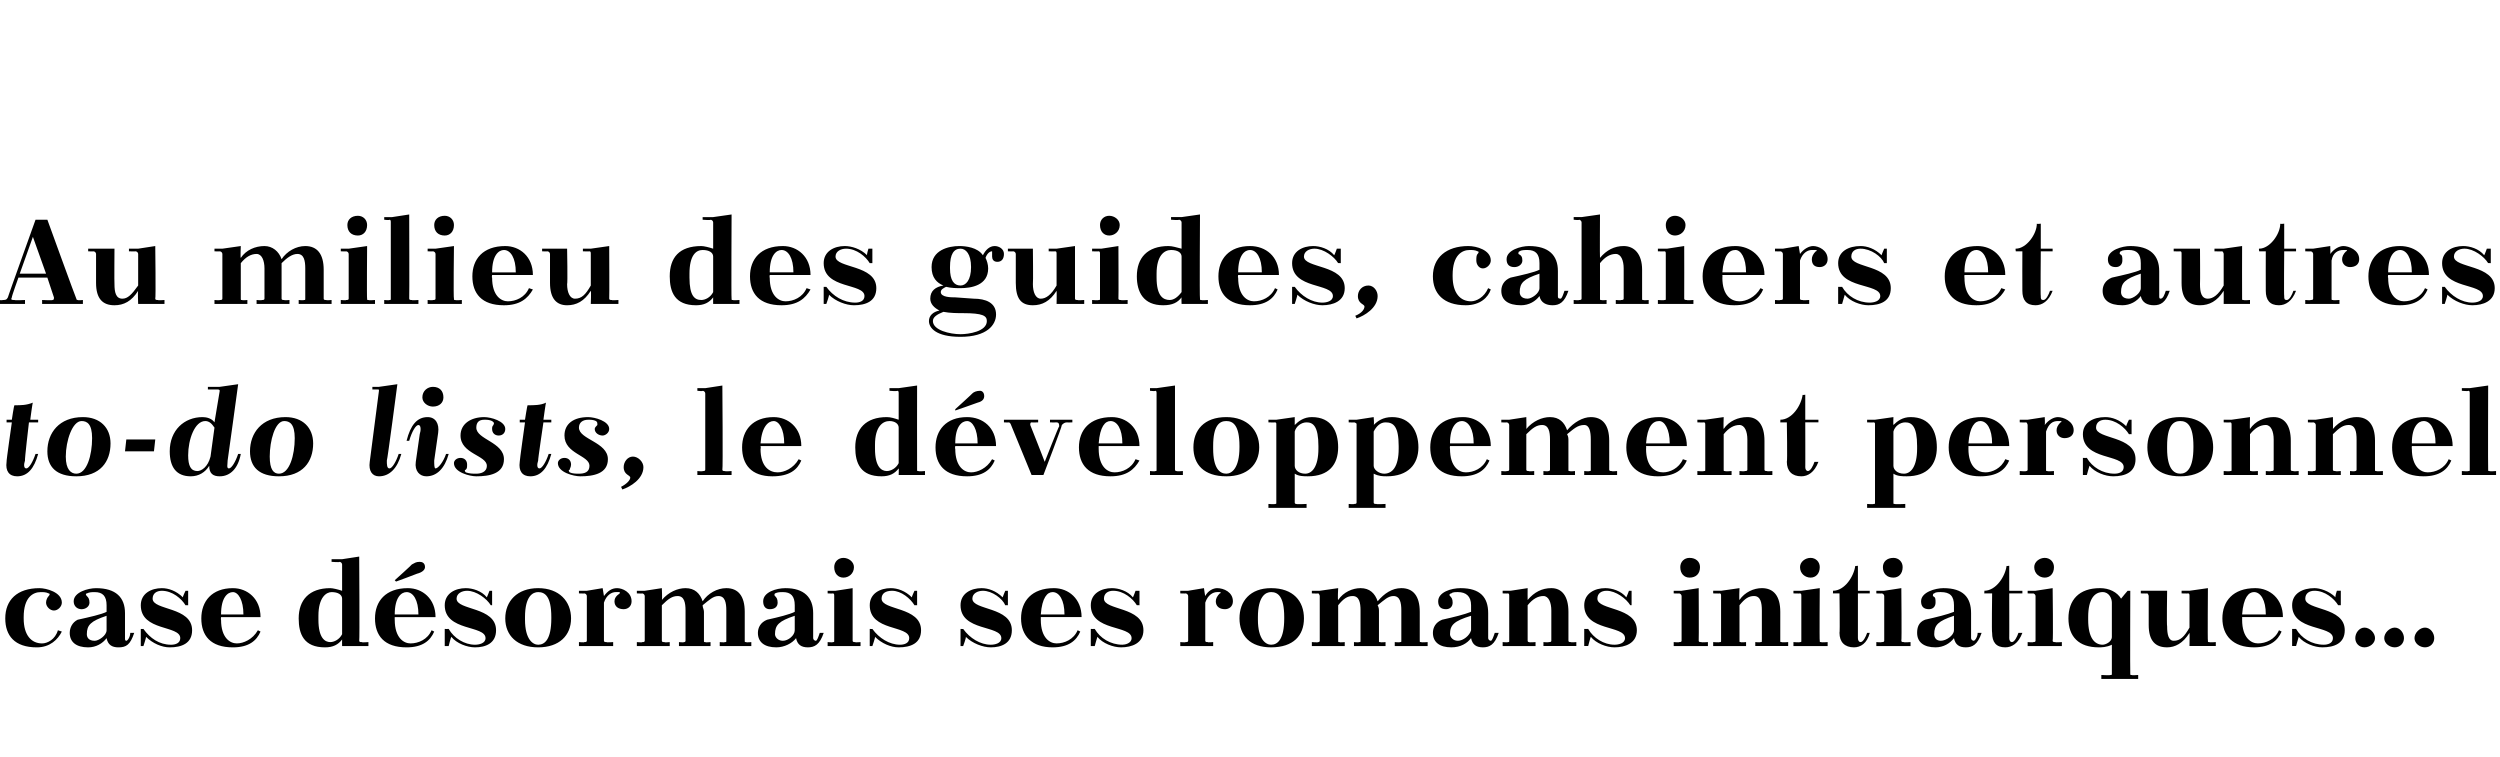
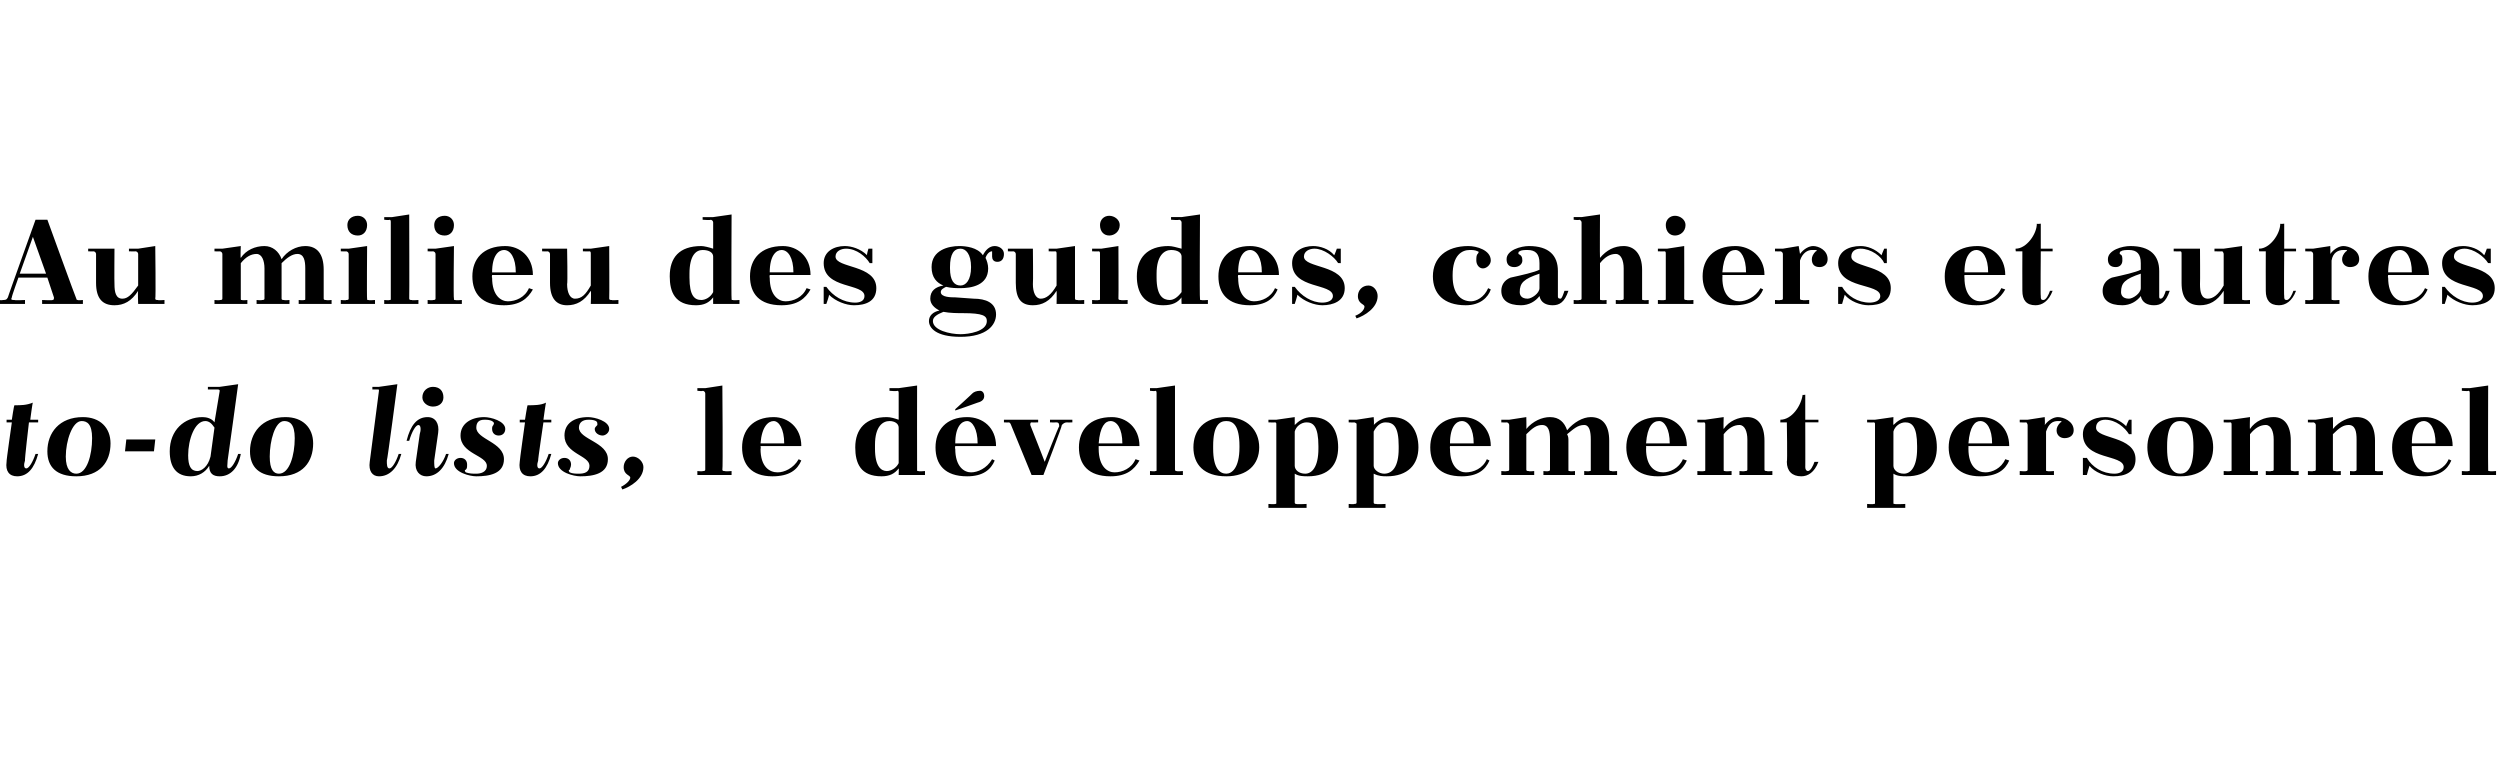
<svg xmlns="http://www.w3.org/2000/svg" version="1.1" width="190px" height="57.5px" viewBox="0 0 190 57.5">
  <desc>Au milieu des guides, cahiers et autres to do lists, le d veloppement personnel case d sormais ses romans initiatiques…</desc>
  <defs />
  <g id="Polygon36597">
-     <path d="m3.7 45.3c.1-.1.1-.2 0-.2c-.2-.1-.4-.1-.6-.1c-.6 0-1.3.4-1.3 1.9c0 0 0 .1 0 .1c0 1.3.6 1.9 1.4 1.9c.4 0 1-.3 1.2-1c0 0 .3.1.3.1c-.3.6-.9 1.2-1.9 1.2c-1.7 0-2.4-.9-2.4-2.2c0-1.4.9-2.3 2.6-2.3c.5 0 1.7.3 1.7 1.1c0 .3-.3.6-.6.6c-.3 0-.6-.3-.6-.6c0-.2.1-.4.2-.5zm5.8 3.2c0 .1 0 .2.1.2c.1 0 .3-.3.3-.6c0 0 .3 0 .3 0c-.3.9-.6 1.1-1.2 1.1c-.5 0-.8-.2-.9-.7c-.3.4-.8.7-1.4.7c-.9 0-1.4-.4-1.4-1.1c0-.4.2-.8.6-1c.9-.2 1.8-.4 2.2-.6c0 0 0-.5 0-.5c0-.7-.3-1-.9-1c-.2 0-.4 0-.6.1c-.1 0-.1.1 0 .2c.1.1.2.2.2.5c0 .3-.3.5-.6.5c-.3 0-.6-.2-.6-.6c0-.7 1.1-1 1.7-1c1.5 0 2.2.7 2.2 1.9c0 0 0 1.9 0 1.9zm-1.4-.6c0 0 0-1.1 0-1.1c-1.2.4-1.5.7-1.5 1.4c0 .2.1.5.6.5c.3 0 .9-.4.9-.8zm2.8-.1c.5.7 1.2 1.2 2.1 1.2c.3 0 .7-.1.7-.5c0-1-3-.5-3-2.5c0-.9.8-1.3 1.6-1.3c.5 0 1.1.2 1.6.7c-.02-.05.2-.5.2-.5l.2 0l0 1.1c0 0-.19-.01-.2 0c-.3-.5-1-1.1-1.8-1.1c-.4 0-.7.2-.7.6c0 .9 3 .6 3 2.4c0 1-.8 1.3-1.7 1.3c-.6 0-1.3-.3-1.8-.8c.02.04-.2.7-.2.7l-.2 0l0-1.3c0 0 .21.01.2 0zm5.9-.9l0 0c0 0-.03.2 0 .2c0 1.4.7 1.8 1.2 1.8c.5 0 1.2-.3 1.6-1c0 0 .2.1.2.1c-.3.7-.9 1.2-2.1 1.2c-1.7 0-2.4-.9-2.4-2.2c0-1.3.8-2.3 2.4-2.3c1.1 0 2.1.8 2.1 2.2c.04 0-3 0-3 0zm0-.2c0 0 1.7 0 1.7 0c0-1.1-.4-1.7-.8-1.7c-.4 0-.9.4-.9 1.7zm9.2 2.4c0 0-.01-.49 0-.5c-.3.4-.7.6-1.3.6c-1.6 0-2-1-2-2.2c0-1.4.8-2.3 2.4-2.3c.2 0 .6.1.9.2c0 0 0-2 0-2c0-.1-.1-.2-.2-.2c.04.05-.6 0-.6 0l0-.2l.8 0l1.3-.2c0 0 .04 6.41 0 6.4c0 .1.1.1.2.1c-.01.04.5 0 .5 0l0 .3l-2 0zm0-.9c0 0 0-2.7 0-2.7c0-.3-.3-.5-.8-.5c-.4 0-1 .4-1 1.8c0 0 0 .3 0 .3c0 1.4.5 1.7.9 1.7c.3 0 .7-.2.9-.6zm4-1.3l0 0c0 0-.01.2 0 .2c0 1.4.7 1.8 1.2 1.8c.6 0 1.3-.3 1.6-1c0 0 .2.1.2.1c-.3.7-.9 1.2-2.1 1.2c-1.7 0-2.4-.9-2.4-2.2c0-1.3.8-2.3 2.5-2.3c1.1 0 2.1.8 2.1 2.2c-.05 0-3.1 0-3.1 0zm0-.2c0 0 1.8 0 1.8 0c0-1.1-.4-1.7-.9-1.7c-.4 0-.9.4-.9 1.7zm.1-2.5l-.1-.1c0 0 1.29-1.16 1.3-1.2c.2-.1.3-.2.6-.2c.2 0 .4.1.4.4c0 .2-.2.4-.6.5c.01.01-1.6.6-1.6.6zm4 3.6c.4.7 1.2 1.2 2 1.2c.3 0 .8-.1.8-.5c0-1-3.1-.5-3.1-2.5c0-.9.8-1.3 1.6-1.3c.5 0 1.2.2 1.6.7c.03-.05.2-.5.2-.5l.2 0l0 1.1c0 0-.15-.01-.1 0c-.3-.5-1.1-1.1-1.8-1.1c-.4 0-.8.2-.8.6c0 .9 3 .6 3 2.4c0 1-.8 1.3-1.6 1.3c-.6 0-1.4-.3-1.8-.8c-.04.04-.2.7-.2.7l-.3 0l0-1.3c0 0 .25.01.3 0zm6.8-3.1c1.6 0 2.5 1 2.5 2.3c0 1.3-.9 2.2-2.5 2.2c-1.6 0-2.5-.9-2.5-2.2c0-1.3.9-2.3 2.5-2.3zm-1 2.4c0 1.5.6 1.9 1 1.9c.5 0 1-.4 1-2c0 0 0-.1 0-.1c0-1.6-.5-1.9-1-1.9c-.4 0-1 .3-1 1.9c0 0 0 .2 0 .2zm4.1-2.2l.6 0l1.2-.2c0 0 .1.58.1.6c.3-.4.6-.6 1-.6c.4 0 1.1.3 1.1 1c0 .4-.3.6-.6.6c-.4 0-.7-.2-.7-.6c0-.2.1-.4.4-.6c0 0 0-.1 0-.1c-.1 0-.2 0-.3 0c-.3 0-.7.2-.9.8c0 0 0 2.9 0 2.9c0 .1.1.1.2.1c-.02.04.5 0 .5 0l0 .3l-2.6 0l0-.3c0 0 .44.04.4 0c.1 0 .2 0 .2-.1c0 0 0-3.4 0-3.4c0-.1-.1-.2-.2-.2c.04.02-.4 0-.4 0l0-.2zm4.4 0l.6 0l1.3-.2c0 0 .04.91 0 .9c.5-.6 1.2-.9 1.8-.9c.7 0 1.1.4 1.3 1c.4-.6 1.1-1 1.8-1c.9 0 1.4.6 1.4 1.8c0 0 0 2.2 0 2.2c0 .1 0 .1.1.1c.02.04.4 0 .4 0l0 .3l-2.4 0l0-.3c0 0 .36.04.4 0c.1 0 .1 0 .1-.1c0 0 0-2.3 0-2.3c0-.6-.1-1.1-.6-1.1c-.4 0-.7.3-1.2.7c0 .2.1.3.1.5c0 0 0 2.2 0 2.2c0 .1 0 .1.1.1c.01.04.4 0 .4 0l0 .3l-2.4 0l0-.3c0 0 .35.04.4 0c0 0 .1 0 .1-.1c0 0 0-2.3 0-2.3c0-.6-.1-1.1-.6-1.1c-.4 0-.7.2-1.2.7c0 0 0 2.7 0 2.7c0 .1.1.1.2.1c-.01.04.4 0 .4 0l0 .3l-2.5 0l0-.3c0 0 .45.04.4 0c.1 0 .2 0 .2-.1c0 0 0-3.4 0-3.4c0-.1-.1-.2-.2-.2c.05.02-.4 0-.4 0l0-.2zm13.4 3.6c0 .1.1.2.2.2c.1 0 .2-.3.3-.6c0 0 .3 0 .3 0c-.3.9-.7 1.1-1.2 1.1c-.5 0-.8-.2-.9-.7c-.3.4-.9.7-1.5.7c-.9 0-1.4-.4-1.4-1.1c0-.4.2-.8.7-1c.9-.2 1.7-.4 2.1-.6c0 0 0-.5 0-.5c0-.7-.3-1-.9-1c-.2 0-.4 0-.6.1c0 0-.1.1 0 .2c.1.1.2.2.2.5c0 .3-.2.5-.6.5c-.3 0-.5-.2-.5-.6c0-.7 1-1 1.7-1c1.4 0 2.1.7 2.1 1.9c0 0 0 1.9 0 1.9zm-1.4-.6c0 0 0-1.1 0-1.1c-1.2.4-1.5.7-1.5 1.4c0 .2.2.5.6.5c.4 0 .9-.4.9-.8zm2.5-3l.6 0l1.3-.2c0 0 0 4.01 0 4c0 .1.1.1.2.1c-.05.04.4 0 .4 0l0 .3l-2.5 0l0-.3c0 0 .4.04.4 0c.1 0 .1 0 .1-.1c0 0 0-3.4 0-3.4c0-.1 0-.2-.1-.2c0 .02-.4 0-.4 0l0-.2zm1.2-2.5c.4 0 .8.3.8.7c0 .5-.4.8-.8.8c-.4 0-.7-.3-.7-.8c0-.4.3-.7.7-.7zm2.2 5.4c.5.7 1.3 1.2 2.1 1.2c.3 0 .7-.1.7-.5c0-1-3-.5-3-2.5c0-.9.8-1.3 1.6-1.3c.5 0 1.1.2 1.6.7c-.01-.05.2-.5.2-.5l.2 0l0 1.1c0 0-.18-.01-.2 0c-.3-.5-1-1.1-1.7-1.1c-.5 0-.8.2-.8.6c0 .9 3 .6 3 2.4c0 1-.8 1.3-1.7 1.3c-.6 0-1.3-.3-1.8-.8c.03.04-.2.7-.2.7l-.2 0l0-1.3c0 0 .22.01.2 0zm6.9 0c.5.7 1.3 1.2 2.1 1.2c.3 0 .8-.1.8-.5c0-1-3.1-.5-3.1-2.5c0-.9.8-1.3 1.6-1.3c.5 0 1.1.2 1.6.7c.01-.05.2-.5.2-.5l.2 0l0 1.1c0 0-.16-.01-.2 0c-.2-.5-1-1.1-1.7-1.1c-.4 0-.8.2-.8.6c0 .9 3 .6 3 2.4c0 1-.8 1.3-1.6 1.3c-.6 0-1.4-.3-1.9-.8c.05.04-.2.7-.2.7l-.2 0l0-1.3c0 0 .24.01.2 0zm5.9-.9l0 0c0 0 0 .2 0 .2c0 1.4.7 1.8 1.2 1.8c.6 0 1.3-.3 1.6-1c0 0 .2.1.2.1c-.3.7-.9 1.2-2.1 1.2c-1.6 0-2.4-.9-2.4-2.2c0-1.3.8-2.3 2.5-2.3c1.1 0 2.1.8 2.1 2.2c-.03 0-3.1 0-3.1 0zm0-.2c0 0 1.8 0 1.8 0c0-1.1-.4-1.7-.9-1.7c-.4 0-.8.4-.9 1.7zm4.1 1.1c.4.7 1.2 1.2 2.1 1.2c.2 0 .7-.1.7-.5c0-1-3.1-.5-3.1-2.5c0-.9.8-1.3 1.6-1.3c.5 0 1.2.2 1.6.7c.04-.05.2-.5.2-.5l.3 0l0 1.1c0 0-.23-.01-.2 0c-.3-.5-1-1.1-1.8-1.1c-.4 0-.7.2-.7.6c0 .9 3 .6 3 2.4c0 1-.9 1.3-1.7 1.3c-.6 0-1.4-.3-1.8-.8c-.02.04-.2.7-.2.7l-.3 0l0-1.3c0 0 .27.01.3 0zm6.5-2.9l.6 0l1.2-.2c0 0 .08.58.1.6c.2-.4.6-.6.9-.6c.5 0 1.2.3 1.2 1c0 .4-.3.6-.6.6c-.4 0-.7-.2-.7-.6c0-.2.1-.4.3-.6c.1 0 .1-.1 0-.1c-.1 0-.1 0-.2 0c-.3 0-.7.2-.9.8c0 0 0 2.9 0 2.9c0 .1.1.1.2.1c-.04.04.4 0 .4 0l0 .3l-2.5 0l0-.3c0 0 .42.04.4 0c.1 0 .2 0 .2-.1c0 0 0-3.4 0-3.4c0-.1-.1-.2-.2-.2c.02.02-.4 0-.4 0l0-.2zm6.9-.2c1.7 0 2.5 1 2.5 2.3c0 1.3-.8 2.2-2.5 2.2c-1.6 0-2.4-.9-2.4-2.2c0-1.3.8-2.3 2.4-2.3zm-1 2.4c0 1.5.6 1.9 1 1.9c.5 0 1-.4 1-2c0 0 0-.1 0-.1c0-1.6-.5-1.9-1-1.9c-.4 0-1 .3-1 1.9c0 0 0 .2 0 .2zm4.1-2.2l.6 0l1.4-.2c0 0-.05.91 0 .9c.4-.6 1.1-.9 1.7-.9c.7 0 1.1.4 1.3 1c.5-.6 1.1-1 1.8-1c.9 0 1.4.6 1.4 1.8c0 0 0 2.2 0 2.2c0 .1 0 .1.1.1c.03.04.5 0 .5 0l0 .3l-2.5 0l0-.3c0 0 .37.04.4 0c.1 0 .1 0 .1-.1c0 0 0-2.3 0-2.3c0-.6-.1-1.1-.6-1.1c-.4 0-.7.3-1.2.7c.1.2.1.3.1.5c0 0 0 2.2 0 2.2c0 .1 0 .1.1.1c.02.04.4 0 .4 0l0 .3l-2.4 0l0-.3c0 0 .36.04.4 0c.1 0 .1 0 .1-.1c0 0 0-2.3 0-2.3c0-.6-.1-1.1-.6-1.1c-.4 0-.7.2-1.1.7c0 0 0 2.7 0 2.7c0 .1 0 .1.1.1c0 .04.4 0 .4 0l0 .3l-2.5 0l0-.3c0 0 .46.04.5 0c0 0 .1 0 .1-.1c0 0 0-3.4 0-3.4c0-.1-.1-.2-.1-.2c-.04.02-.5 0-.5 0l0-.2zm13.4 3.6c0 .1.1.2.2.2c.1 0 .2-.3.3-.6c0 0 .3 0 .3 0c-.3.9-.7 1.1-1.2 1.1c-.5 0-.8-.2-.9-.7c-.3.4-.8.7-1.5.7c-.9 0-1.4-.4-1.4-1.1c0-.4.2-.8.7-1c.9-.2 1.7-.4 2.2-.6c0 0 0-.5 0-.5c0-.7-.4-1-1-1c-.2 0-.4 0-.5.1c-.1 0-.2.1-.1.2c.1.1.2.2.2.5c0 .3-.2.5-.5.5c-.4 0-.6-.2-.6-.6c0-.7 1-1 1.7-1c1.5 0 2.1.7 2.1 1.9c0 0 0 1.9 0 1.9zm-1.3-.6c0 0 0-1.1 0-1.1c-1.3.4-1.6.7-1.6 1.4c0 .2.2.5.6.5c.4 0 .9-.4 1-.8zm4.3.8c0 .1.1.1.1.1c.04.04.5 0 .5 0l0 .3l-2.5 0l0-.3c0 0 .4.04.4 0c.1 0 .1 0 .1-.1c0 0 0-3.4 0-3.4c0-.1 0-.2-.1-.2c0 .02-.4 0-.4 0l0-.2l.6 0l1.3-.2c0 0-.01.91 0 .9c.5-.6 1.1-.9 1.8-.9c.8 0 1.3.6 1.3 1.8c0 0 0 2.2 0 2.2c0 .1.1.1.2.1c-.04.04.4 0 .4 0l0 .3l-2.5 0l0-.3c0 0 .41.04.4 0c.1 0 .2 0 .2-.1c0 0 0-2.3 0-2.3c0-.6-.2-1.1-.6-1.1c-.4 0-.8.2-1.2.7c0 0 0 2.7 0 2.7zm4.6-.9c.4.7 1.2 1.2 2 1.2c.3 0 .8-.1.8-.5c0-1-3.1-.5-3.1-2.5c0-.9.8-1.3 1.6-1.3c.5 0 1.2.2 1.6.7c.03-.05.2-.5.2-.5l.2 0l0 1.1c0 0-.14-.01-.1 0c-.3-.5-1.1-1.1-1.8-1.1c-.4 0-.7.2-.7.6c0 .9 3 .6 3 2.4c0 1-.9 1.3-1.7 1.3c-.6 0-1.4-.3-1.8-.8c-.03.04-.2.7-.2.7l-.3 0l0-1.3c0 0 .26.01.3 0zm6.5-2.9l.6 0l1.3-.2c0 0 .02 4.01 0 4c0 .1.1.1.2.1c-.03.04.5 0 .5 0l0 .3l-2.6 0l0-.3c0 0 .42.04.4 0c.1 0 .2 0 .2-.1c0 0 0-3.4 0-3.4c0-.1-.1-.2-.2-.2c.02.02-.4 0-.4 0l0-.2zm1.2-2.5c.5 0 .8.3.8.7c0 .5-.3.8-.8.8c-.4 0-.7-.3-.7-.8c0-.4.3-.7.7-.7zm3.8 6.3c0 .1 0 .1.1.1c.01.04.4 0 .4 0l0 .3l-2.5 0l0-.3c0 0 .47.04.5 0c.1 0 .1 0 .1-.1c0 0 0-3.4 0-3.4c0-.1 0-.2-.1-.2c-.03.02-.5 0-.5 0l0-.2l.6 0l1.4-.2c0 0-.04.91 0 .9c.4-.6 1.1-.9 1.7-.9c.9 0 1.4.6 1.4 1.8c0 0 0 2.2 0 2.2c0 .1 0 .1.1.1c.03.04.5 0 .5 0l0 .3l-2.5 0l0-.3c0 0 .38.04.4 0c.1 0 .1 0 .1-.1c0 0 0-2.3 0-2.3c0-.6-.1-1.1-.6-1.1c-.4 0-.7.2-1.1.7c0 0 0 2.7 0 2.7zm4.1-3.8l.6 0l1.4-.2c0 0-.03 4.01 0 4c0 .1 0 .1.1.1c.02.04.5 0 .5 0l0 .3l-2.6 0l0-.3c0 0 .47.04.5 0c.1 0 .1 0 .1-.1c0 0 0-3.4 0-3.4c0-.1 0-.2-.1-.2c-.03.02-.5 0-.5 0l0-.2zm1.3-2.5c.4 0 .7.3.7.7c0 .5-.3.8-.7.8c-.4 0-.8-.3-.8-.8c0-.4.4-.7.8-.7zm1.7 2.5c.9 0 1.6-1.1 1.7-1.9c-.05.04.2 0 .2 0l0 1.9l.9 0l0 .2l-.9 0c0 0 0 3.43 0 3.4c0 .2.1.3.2.3c.2 0 .4-.4.5-.7c0 0 .2 0 .2 0c-.2.8-.7 1.1-1.2 1.1c-.7 0-1.1-.4-1.1-1.1c.04.01 0-3 0-3l-.5 0c0 0 .02-.23 0-.2zm3.3 0l.6 0l1.3-.2c0 0 .04 4.01 0 4c0 .1.1.1.2.1c-.02.04.5 0 .5 0l0 .3l-2.6 0l0-.3c0 0 .43.04.4 0c.1 0 .2 0 .2-.1c0 0 0-3.4 0-3.4c0-.1-.1-.2-.2-.2c.03.02-.4 0-.4 0l0-.2zm1.3-2.5c.4 0 .7.3.7.7c0 .5-.3.8-.7.8c-.5 0-.8-.3-.8-.8c0-.4.3-.7.8-.7zm5.9 6.1c0 .1.1.2.2.2c.1 0 .3-.3.3-.6c0 0 .3 0 .3 0c-.3.9-.7 1.1-1.2 1.1c-.5 0-.8-.2-.9-.7c-.3.4-.8.7-1.4.7c-.9 0-1.4-.4-1.4-1.1c0-.4.1-.8.6-1c.9-.2 1.7-.4 2.2-.6c0 0 0-.5 0-.5c0-.7-.3-1-1-1c-.2 0-.4 0-.5.1c-.1 0-.1.1-.1.2c.2.1.2.2.2.5c0 .3-.2.5-.5.5c-.4 0-.6-.2-.6-.6c0-.7 1.1-1 1.7-1c1.5 0 2.1.7 2.1 1.9c0 0 0 1.9 0 1.9zm-1.3-.6c0 0 0-1.1 0-1.1c-1.2.4-1.5.7-1.5 1.4c0 .2.1.5.5.5c.4 0 1-.4 1-.8zm2.3-3c.9 0 1.6-1.1 1.7-1.9c-.03.04.2 0 .2 0l0 1.9l1 0l0 .2l-1 0c0 0 .01 3.43 0 3.4c0 .2.1.3.2.3c.2 0 .4-.4.5-.7c0 0 .3 0 .3 0c-.3.8-.8 1.1-1.3 1.1c-.7 0-1-.4-1-1.1c-.04.01 0-3 0-3l-.6 0c0 0 .03-.23 0-.2zm3.3 0l.6 0l1.3-.2c0 0 .05 4.01 0 4c0 .1.1.1.2.1c0 .04.5 0 .5 0l0 .3l-2.6 0l0-.3c0 0 .45.04.4 0c.1 0 .2 0 .2-.1c0 0 0-3.4 0-3.4c0-.1-.1-.2-.2-.2c.05.02-.4 0-.4 0l0-.2zm1.3-2.5c.4 0 .7.3.7.7c0 .5-.3.8-.7.8c-.4 0-.8-.3-.8-.8c0-.4.4-.7.8-.7zm5.8 3.1c.01-.03.5-.6.5-.6l.2 0c0 0-.02 6.31 0 6.3c0 .1 0 .1.1.1c.03.04.5 0 .5 0l0 .3l-2.8 0l0-.3c0 0 .68.04.7 0c.1 0 .1 0 .1-.1c0 0 0-2.2 0-2.2c-.4.2-.8.2-1 .2c-1.5 0-2.3-.8-2.3-2.2c0-1.4.8-2.3 2.4-2.3c.7 0 1.3.3 1.6.8zm-.7 2.9c0 0 0-2.6 0-2.6c0-.3-.2-.8-.7-.8c-.6 0-1.1.5-1.1 1.9c0 0 0 .2 0 .2c0 1.4.5 1.9 1.1 1.9c.2 0 .7-.2.7-.6zm5.9.7c0 0 .02-.95 0-1c-.5.8-1.1 1.1-1.7 1.1c-.9 0-1.4-.5-1.4-1.7c0 0 0-2.2 0-2.2c0-.1-.1-.2-.1-.2c-.04.02-.5 0-.5 0l0-.2l2 0c0 0-.04 2.66 0 2.7c0 .6.1 1.1.5 1.1c.5 0 .8-.3 1.2-1c0 0 0-2.4 0-2.4c0-.1 0-.2-.1-.2c-.03.02-.5 0-.5 0l0-.2l.6 0l1.4-.2c0 0-.03 4.01 0 4c0 .1 0 .1.1.1c.02.04.5 0 .5 0l0 .3l-2 0zm4-2.2l0 0c0 0 .01.2 0 .2c0 1.4.7 1.8 1.2 1.8c.6 0 1.3-.3 1.6-1c0 0 .2.1.2.1c-.3.7-.9 1.2-2.1 1.2c-1.6 0-2.4-.9-2.4-2.2c0-1.3.8-2.3 2.5-2.3c1.1 0 2.1.8 2.1 2.2c-.02 0-3.1 0-3.1 0zm0-.2c0 0 1.8 0 1.8 0c0-1.1-.4-1.7-.9-1.7c-.4 0-.8.4-.9 1.7zm4.1 1.1c.4.7 1.2 1.2 2.1 1.2c.3 0 .7-.1.7-.5c0-1-3.1-.5-3.1-2.5c0-.9.8-1.3 1.7-1.3c.4 0 1.1.2 1.6.7c-.05-.05.1-.5.1-.5l.3 0l0 1.1c0 0-.22-.01-.2 0c-.3-.5-1-1.1-1.8-1.1c-.4 0-.7.2-.7.6c0 .9 3 .6 3 2.4c0 1-.8 1.3-1.7 1.3c-.6 0-1.4-.3-1.8-.8c-.01.04-.2.7-.2.7l-.3 0l0-1.3c0 0 .28.01.3 0zm5.2-.1c.4 0 .8.4.8.8c0 .4-.4.7-.8.7c-.4 0-.7-.3-.7-.7c0-.4.3-.8.7-.8zm2.3 0c.4 0 .7.4.7.8c0 .4-.3.7-.7.7c-.4 0-.8-.3-.8-.7c0-.4.4-.8.8-.8zm2.3 0c.4 0 .7.4.7.8c0 .4-.3.7-.7.7c-.4 0-.8-.3-.8-.7c0-.4.4-.8.8-.8z" stroke="none" fill="#000" />
-   </g>
+     </g>
  <g id="Polygon36596">
    <path d="m.5 31.9l.4 0c0 0 .16-1.11.2-1.1c.5 0 .9 0 1.4-.2c-.03-.03-.2 1.3-.2 1.3l.6 0l0 .2l-.7 0c0 0-.34 2.9-.3 2.9c-.1.3-.1.6.1.6c.2 0 .5-.5.7-1.1c.1 0 .1 0 .2 0c-.3 1.1-.8 1.7-1.6 1.7c-.6 0-.9-.4-.8-1.1c-.03-.01.4-3 .4-3l-.4 0l0-.2zm5.3 4.3c-1.5 0-2.2-.7-2.2-1.9c0-1.4.9-2.6 2.7-2.6c1.3 0 2.1.8 2.1 2c0 1.4-.8 2.5-2.6 2.5zm-.8-1.5c0 1 .4 1.3.8 1.3c.8 0 1.2-1.4 1.2-2.7c0-1.1-.4-1.3-.8-1.3c-.7 0-1.2 1.5-1.2 2.7zm4.6-1.3l2.2 0l-.1.9l-2.2 0l.1-.9zm6.7-1.3c0 0 .4-2.4.4-2.4c0-.1-.1-.1-.2-.1c.03 0-.7 0-.7 0l0-.2l.9 0l1.4-.2c0 0-.79 5.8-.8 5.8c0 .3-.1.6.1.6c.2 0 .5-.5.7-1.1c.1 0 .2 0 .2 0c-.2 1.1-.8 1.7-1.6 1.7c-.5 0-.8-.2-.8-.8c-.3.5-.8.8-1.4.8c-1.1 0-1.6-.7-1.6-1.9c0-1.6 1.1-2.6 2.5-2.6c.3 0 .7.1.9.4zm-.3 2.6c0 0 .3-2.2.3-2.2c-.2-.3-.4-.5-.7-.5c-.8 0-1.3 1.4-1.3 2.6c0 .8.2 1.2.7 1.2c.3 0 .8-.3 1-1.1zm5.2 1.5c-1.5 0-2.2-.7-2.2-1.9c0-1.4.9-2.6 2.7-2.6c1.3 0 2.1.8 2.1 2c0 1.4-.8 2.5-2.6 2.5zm-.7-1.5c0 1 .3 1.3.7 1.3c.8 0 1.2-1.4 1.2-2.7c0-1.1-.4-1.3-.8-1.3c-.7 0-1.1 1.5-1.1 2.7zm8.9.3c0 .3 0 .6.2.6c.2 0 .5-.5.7-1.1c0 0 .1 0 .2 0c-.3 1.1-.9 1.7-1.7 1.7c-.5 0-.8-.4-.7-1.1c0 0 .7-5.4.7-5.4c0-.1 0-.1-.1-.1c-.04 0-.4 0-.4 0l0-.2l.5 0l1.4-.2c0 0-.76 5.8-.8 5.8zm2.2.1c0 0 .3-2.1.3-2.1c.1-.3.1-.7-.1-.7c-.2 0-.5.5-.7 1.2c-.1 0-.1 0-.2 0c.3-1.2.8-1.8 1.6-1.8c.6 0 .9.5.8 1.2c0 0-.3 2.1-.3 2.1c0 .3 0 .6.1.6c.2 0 .6-.5.8-1.1c0 0 .1 0 .2 0c-.3 1.1-.9 1.7-1.7 1.7c-.5 0-.9-.4-.8-1.1zm1.3-5.7c.5 0 .8.3.8.8c0 .4-.3.7-.8.7c-.4 0-.8-.3-.8-.7c0-.5.4-.8.8-.8zm1.6 5.8c0-.2.2-.4.5-.4c.3 0 .5.2.5.5c0 .2 0 .3-.1.4c-.1 0-.1.1 0 .2c.3.1.5.1.8.1c.3 0 .8-.1.8-.6c0-.8-2-.9-2-2.3c0-.9.8-1.4 1.8-1.4c.5 0 1.6.3 1.6.9c0 .3-.2.5-.5.5c-.3 0-.5-.2-.5-.5c0-.1 0-.2.1-.3c.1-.2 0-.2-.1-.3c-.2-.1-.4-.1-.6-.1c-.4 0-.6.2-.6.6c0 .9 2.1 1.1 2.1 2.4c0 1.1-1.1 1.3-2.1 1.3c-.5 0-1.7-.3-1.7-1zm5-3.3l.4 0c0 0 .17-1.11.2-1.1c.5 0 1 0 1.4-.2c-.02-.03-.2 1.3-.2 1.3l.6 0l0 .2l-.6 0c0 0-.43 2.9-.4 2.9c-.1.3-.1.6.1.6c.2 0 .5-.5.7-1.1c.1 0 .1 0 .2 0c-.3 1.1-.8 1.7-1.6 1.7c-.6 0-.9-.4-.8-1.1c-.02-.01.4-3 .4-3l-.4 0l0-.2zm2.9 3.3c0-.2.2-.4.5-.4c.3 0 .5.2.5.5c0 .2-.1.3-.1.4c-.1 0-.1.1 0 .2c.2.1.5.1.7.1c.4 0 .8-.1.8-.6c0-.8-1.9-.9-1.9-2.3c0-.9.7-1.4 1.8-1.4c.5 0 1.6.3 1.6.9c0 .3-.3.5-.5.5c-.3 0-.6-.2-.6-.5c0-.1.1-.2.2-.3c0-.2 0-.2-.1-.3c-.2-.1-.4-.1-.6-.1c-.4 0-.7.2-.7.6c0 .9 2.2 1.1 2.2 2.4c0 1.1-1.1 1.3-2.1 1.3c-.5 0-1.7-.3-1.7-1zm4.8 1.8c.4-.2.7-.5.7-.7c0-.2-.5-.2-.5-.8c0-.4.3-.8.7-.8c.4 0 .8.4.8.8c0 .9-1 1.5-1.6 1.7c0 0-.1-.2-.1-.2zm5.8-7.5l.6 0l1.3-.2c0 0 .05 6.41 0 6.4c0 .1.1.1.2.1c0 .04.5 0 .5 0l0 .3l-2.6 0l0-.3c0 0 .44.04.4 0c.1 0 .2 0 .2-.1c0 0 0-5.8 0-5.8c0-.1-.1-.2-.2-.2c.04.05-.4 0-.4 0l0-.2zm4.8 4.4l0 0c0 0 .04.2 0 .2c0 1.4.7 1.8 1.3 1.8c.5 0 1.2-.3 1.6-1c0 0 .2.1.2.1c-.3.7-.9 1.2-2.2 1.2c-1.6 0-2.3-.9-2.3-2.2c0-1.3.8-2.3 2.4-2.3c1.1 0 2.1.8 2.1 2.2c.04 0-3.1 0-3.1 0zm0-.2c0 0 1.8 0 1.8 0c0-1.1-.4-1.7-.8-1.7c-.4 0-.9.4-1 1.7zm10.5 2.4c0 0 .02-.49 0-.5c-.3.4-.7.6-1.3.6c-1.6 0-2-1-2-2.2c0-1.4.8-2.3 2.4-2.3c.3 0 .6.1.9.2c0 0 0-2 0-2c0-.1 0-.2-.1-.2c-.03.05-.6 0-.6 0l0-.2l.7 0l1.4-.2c0 0-.01 6.41 0 6.4c0 .1 0 .1.1.1c.04.04.5 0 .5 0l0 .3l-2 0zm0-.9c0 0 0-2.7 0-2.7c0-.3-.3-.5-.7-.5c-.5 0-1.1.4-1.1 1.8c0 0 0 .3 0 .3c0 1.4.5 1.7.9 1.7c.3 0 .7-.2.9-.6zm4.3-1.3l0 0c0 0-.04.2 0 .2c0 1.4.7 1.8 1.2 1.8c.5 0 1.2-.3 1.6-1c0 0 .2.1.2.1c-.3.7-.9 1.2-2.1 1.2c-1.7 0-2.4-.9-2.4-2.2c0-1.3.8-2.3 2.4-2.3c1.2 0 2.2.8 2.2 2.2c-.04 0-3.1 0-3.1 0zm0-.2c0 0 1.7 0 1.7 0c0-1.1-.4-1.7-.8-1.7c-.4 0-.9.4-.9 1.7zm0-2.5l0-.1c0 0 1.28-1.16 1.3-1.2c.1-.1.3-.2.6-.2c.1 0 .3.1.3.4c0 .2-.1.4-.5.5c0 .01-1.7.6-1.7.6zm5.8 4.9c0 0-1.58-3.85-1.6-3.9c0 0-.1-.1-.1-.1c-.03.02-.4 0-.4 0l0-.2l2.6 0l0 .2c0 0-.47.02-.5 0c-.1 0-.1.1-.1.2c.02.02 1.1 2.8 1.1 2.8c0 0 1.06-2.71 1.1-2.7c0-.3-.1-.3-.3-.3c.01.02-.4 0-.4 0l0-.2l1.7 0l0 .2c0 0-.4.02-.4 0c-.2 0-.3.1-.4.2c.05.03-1.4 3.8-1.4 3.8l-.9 0zm5.1-2.2l0 0c0 0 0 .2 0 .2c0 1.4.7 1.8 1.2 1.8c.6 0 1.3-.3 1.6-1c0 0 .3.1.3.1c-.4.7-1 1.2-2.2 1.2c-1.7 0-2.4-.9-2.4-2.2c0-1.3.8-2.3 2.5-2.3c1.1 0 2.1.8 2.1 2.2c0 0-3.1 0-3.1 0zm0-.2c0 0 1.8 0 1.8 0c0-1.1-.4-1.7-.9-1.7c-.4 0-.8.4-.9 1.7zm3.9-4.2l.5 0l1.4-.2c0 0 0 6.41 0 6.4c0 .1.1.1.1.1c.05.04.5 0 .5 0l0 .3l-2.5 0l0-.3c0 0 .39.04.4 0c.1 0 .1 0 .1-.1c0 0 0-5.8 0-5.8c0-.1 0-.2-.1-.2c-.01.05-.4 0-.4 0l0-.2zm5.8 2.2c1.6 0 2.5 1 2.5 2.3c0 1.3-.9 2.2-2.5 2.2c-1.7 0-2.5-.9-2.5-2.2c0-1.3.8-2.3 2.5-2.3zm-1 2.4c0 1.5.5 1.9 1 1.9c.4 0 1-.4 1-2c0 0 0-.1 0-.1c0-1.6-.5-1.9-1-1.9c-.5 0-1 .3-1 1.9c0 0 0 .2 0 .2zm4.2-2.2l.6 0l1.4-.2c0 0 0 .6 0 .6c.3-.3.7-.6 1.3-.6c1.5 0 2 1.1 2 2.3c0 1.3-.7 2.2-2.3 2.2c-.3 0-.7 0-1-.2c0 0 0 2.2 0 2.2c0 .1.1.1.1.1c.05.04.8 0 .8 0l0 .3l-2.9 0l0-.3c0 0 .48.04.5 0c.1 0 .1 0 .1-.1c0 0 0-6 0-6c0 0 0-.1-.1-.1c-.02.02-.5 0-.5 0l0-.2zm2 .9c0 0 0 2.6 0 2.6c0 .3.3.6.8.6c.5 0 1-.5 1-1.9c0 0 0-.2 0-.2c0-1.5-.4-1.8-.9-1.8c-.4 0-.8.3-.9.7zm4.1-.9l.6 0l1.3-.2c0 0 .05.6 0 .6c.3-.3.7-.6 1.4-.6c1.4 0 2 1.1 2 2.3c0 1.3-.8 2.2-2.4 2.2c-.3 0-.6 0-1-.2c0 0 0 2.2 0 2.2c0 .1.1.1.2.1c0 .04.7 0 .7 0l0 .3l-2.8 0l0-.3c0 0 .43.04.4 0c.1 0 .2 0 .2-.1c0 0 0-6 0-6c0 0-.1-.1-.2-.1c.03.02-.4 0-.4 0l0-.2zm1.9.9c0 0 0 2.6 0 2.6c0 .3.4.6.8.6c.6 0 1.1-.5 1.1-1.9c0 0 0-.2 0-.2c0-1.5-.4-1.8-1-1.8c-.4 0-.7.3-.9.7zm5.8 1.1l0 0c0 0-.02.2 0 .2c0 1.4.7 1.8 1.2 1.8c.6 0 1.3-.3 1.6-1c0 0 .2.1.2.1c-.3.7-.9 1.2-2.1 1.2c-1.7 0-2.4-.9-2.4-2.2c0-1.3.8-2.3 2.5-2.3c1.1 0 2.1.8 2.1 2.2c-.02 0-3.1 0-3.1 0zm0-.2c0 0 1.8 0 1.8 0c0-1.1-.4-1.7-.9-1.7c-.4 0-.9.4-.9 1.7zm3.9-1.8l.6 0l1.3-.2c0 0 .02.91 0 .9c.5-.6 1.2-.9 1.8-.9c.7 0 1.1.4 1.3 1c.5-.6 1.2-1 1.8-1c.9 0 1.4.6 1.4 1.8c0 0 0 2.2 0 2.2c0 .1.1.1.2.1c-.04.04.4 0 .4 0l0 .3l-2.5 0l0-.3c0 0 .4.04.4 0c.1 0 .1 0 .1-.1c0 0 0-2.3 0-2.3c0-.6-.1-1.1-.5-1.1c-.5 0-.8.3-1.3.7c.1.2.1.3.1.5c0 0 0 2.2 0 2.2c0 .1 0 .1.1.1c.03.04.4 0 .4 0l0 .3l-2.4 0l0-.3c0 0 .36.04.4 0c0 0 .1 0 .1-.1c0 0 0-2.3 0-2.3c0-.6-.1-1.1-.6-1.1c-.4 0-.7.2-1.2.7c0 0 0 2.7 0 2.7c0 .1.1.1.2.1c-.02.04.4 0 .4 0l0 .3l-2.5 0l0-.3c0 0 .42.04.4 0c.1 0 .2 0 .2-.1c0 0 0-3.4 0-3.4c0-.1-.1-.2-.2-.2c.02.02-.4 0-.4 0l0-.2zm11 2l0 0c0 0 .02.2 0 .2c0 1.4.7 1.8 1.3 1.8c.5 0 1.2-.3 1.5-1c0 0 .3.1.3.1c-.3.7-.9 1.2-2.2 1.2c-1.6 0-2.4-.9-2.4-2.2c0-1.3.8-2.3 2.5-2.3c1.1 0 2.1.8 2.1 2.2c.02 0-3.1 0-3.1 0zm0-.2c0 0 1.8 0 1.8 0c0-1.1-.4-1.7-.8-1.7c-.5 0-.9.4-1 1.7zm5.9 2c0 .1 0 .1.1.1c.02.04.5 0 .5 0l0 .3l-2.6 0l0-.3c0 0 .47.04.5 0c.1 0 .1 0 .1-.1c0 0 0-3.4 0-3.4c0-.1 0-.2-.1-.2c-.03.02-.5 0-.5 0l0-.2l.6 0l1.4-.2c0 0-.03.91 0 .9c.4-.6 1.1-.9 1.8-.9c.8 0 1.3.6 1.3 1.8c0 0 0 2.2 0 2.2c0 .1.1.1.2.1c-.03.04.4 0 .4 0l0 .3l-2.5 0l0-.3c0 0 .41.04.4 0c.1 0 .2 0 .2-.1c0 0 0-2.3 0-2.3c0-.6-.2-1.1-.6-1.1c-.4 0-.8.2-1.2.7c0 0 0 2.7 0 2.7zm4.3-3.8c.9 0 1.6-1.1 1.7-1.9c-.03.04.2 0 .2 0l0 1.9l1 0l0 .2l-1 0c0 0 .01 3.43 0 3.4c0 .2.1.3.2.3c.2 0 .4-.4.5-.7c0 0 .3 0 .3 0c-.3.8-.8 1.1-1.3 1.1c-.7 0-1.1-.4-1.1-1.1c.05.01 0-3 0-3l-.5 0c0 0 .02-.23 0-.2zm6.6 0l.6 0l1.4-.2c0 0-.02.6 0 .6c.3-.3.7-.6 1.3-.6c1.5 0 2 1.1 2 2.3c0 1.3-.7 2.2-2.3 2.2c-.3 0-.7 0-1-.2c0 0 0 2.2 0 2.2c0 .1 0 .1.1.1c.03.04.8 0 .8 0l0 .3l-2.9 0l0-.3c0 0 .46.04.5 0c.1 0 .1 0 .1-.1c0 0 0-6 0-6c0 0 0-.1-.1-.1c-.04.02-.5 0-.5 0l0-.2zm2 .9c0 0 0 2.6 0 2.6c0 .3.3.6.8.6c.5 0 1-.5 1-1.9c0 0 0-.2 0-.2c0-1.5-.4-1.8-.9-1.8c-.4 0-.8.3-.9.7zm5.7 1.1l0 0c0 0 .01.2 0 .2c0 1.4.7 1.8 1.3 1.8c.5 0 1.2-.3 1.5-1c0 0 .3.1.3.1c-.3.7-.9 1.2-2.2 1.2c-1.6 0-2.4-.9-2.4-2.2c0-1.3.8-2.3 2.5-2.3c1.1 0 2.1.8 2.1 2.2c.01 0-3.1 0-3.1 0zm0-.2c0 0 1.8 0 1.8 0c0-1.1-.4-1.7-.9-1.7c-.4 0-.8.4-.9 1.7zm3.9-1.8l.6 0l1.3-.2c0 0 .03.58 0 .6c.3-.4.7-.6 1-.6c.4 0 1.2.3 1.2 1c0 .4-.3.6-.7.6c-.3 0-.6-.2-.6-.6c0-.2.1-.4.3-.6c.1 0 .1-.1 0-.1c-.1 0-.2 0-.2 0c-.4 0-.7.2-.9.8c0 0 0 2.9 0 2.9c0 .1 0 .1.1.1c.01.04.5 0 .5 0l0 .3l-2.6 0l0-.3c0 0 .45.04.5 0c0 0 .1 0 .1-.1c0 0 0-3.4 0-3.4c0-.1-.1-.2-.1-.2c-.05.02-.5 0-.5 0l0-.2zm5.1 2.9c.4.7 1.2 1.2 2.1 1.2c.3 0 .7-.1.7-.5c0-1-3.1-.5-3.1-2.5c0-.9.8-1.3 1.7-1.3c.5 0 1.1.2 1.6.7c-.03-.05.2-.5.2-.5l.2 0l0 1.1c0 0-.2-.01-.2 0c-.3-.5-1-1.1-1.8-1.1c-.4 0-.7.2-.7.6c0 .9 3 .6 3 2.4c0 1-.8 1.3-1.7 1.3c-.6 0-1.4-.3-1.8-.8c-.02.04-.2.7-.2.7l-.3 0l0-1.3c0 0 .27.01.3 0zm7.1-3.1c1.7 0 2.5 1 2.5 2.3c0 1.3-.8 2.2-2.5 2.2c-1.7 0-2.5-.9-2.5-2.2c0-1.3.8-2.3 2.5-2.3zm-1 2.4c0 1.5.5 1.9 1 1.9c.5 0 1-.4 1-2c0 0 0-.1 0-.1c0-1.6-.5-1.9-1-1.9c-.5 0-1 .3-1 1.9c0 0 0 .2 0 .2zm6.3 1.6c0 .1 0 .1.1.1c.02.04.5 0 .5 0l0 .3l-2.6 0l0-.3c0 0 .46.04.5 0c.1 0 .1 0 .1-.1c0 0 0-3.4 0-3.4c0-.1 0-.2-.1-.2c-.04.02-.5 0-.5 0l0-.2l.6 0l1.4-.2c0 0-.03.91 0 .9c.4-.6 1.1-.9 1.8-.9c.8 0 1.3.6 1.3 1.8c0 0 0 2.2 0 2.2c0 .1.1.1.2.1c-.03.04.4 0 .4 0l0 .3l-2.5 0l0-.3c0 0 .4.04.4 0c.1 0 .2 0 .2-.1c0 0 0-2.3 0-2.3c0-.6-.2-1.1-.6-1.1c-.4 0-.8.2-1.2.7c0 0 0 2.7 0 2.7zm6.3 0c0 .1.1.1.2.1c-.03.04.4 0 .4 0l0 .3l-2.5 0l0-.3c0 0 .41.04.4 0c.1 0 .2 0 .2-.1c0 0 0-3.4 0-3.4c0-.1-.1-.2-.2-.2c.01.02-.4 0-.4 0l0-.2l.6 0l1.3-.2c0 0 .02.91 0 .9c.5-.6 1.2-.9 1.8-.9c.9 0 1.4.6 1.4 1.8c0 0 0 2.2 0 2.2c0 .1 0 .1.1.1c.02.04.5 0 .5 0l0 .3l-2.5 0l0-.3c0 0 .35.04.4 0c0 0 .1 0 .1-.1c0 0 0-2.3 0-2.3c0-.6-.1-1.1-.6-1.1c-.4 0-.7.2-1.2.7c0 0 0 2.7 0 2.7zm6-1.8l0 0c0 0-.02.2 0 .2c0 1.4.7 1.8 1.2 1.8c.6 0 1.3-.3 1.6-1c0 0 .2.1.2.1c-.3.7-.9 1.2-2.1 1.2c-1.7 0-2.4-.9-2.4-2.2c0-1.3.8-2.3 2.5-2.3c1.1 0 2.1.8 2.1 2.2c-.02 0-3.1 0-3.1 0zm0-.2c0 0 1.8 0 1.8 0c0-1.1-.4-1.7-.9-1.7c-.4 0-.9.4-.9 1.7zm3.8-4.2l.6 0l1.4-.2c0 0-.02 6.41 0 6.4c0 .1 0 .1.1.1c.03.04.5 0 .5 0l0 .3l-2.6 0l0-.3c0 0 .47.04.5 0c.1 0 .1 0 .1-.1c0 0 0-5.8 0-5.8c0-.1 0-.2-.1-.2c-.03.05-.5 0-.5 0l0-.2z" stroke="none" fill="#000" />
  </g>
  <g id="Polygon36595">
    <path d="m3.2 22.8c0 0 .8.04.8 0c.1 0 .1-.1.1-.2c.01.04-.5-1.5-.5-1.5l-2.2 0c0 0-.53 1.47-.5 1.5c-.1.2 0 .2.2.2c.02.04.8 0 .8 0l0 .3l-2 0l0-.3c0 0 .31.04.3 0c.2 0 .3 0 .4-.2c-.03.03 2.1-5.9 2.1-5.9l.9 0c0 0 2.18 6.01 2.2 6c0 .1.1.1.1.1c.03.04.4 0 .4 0l0 .3l-3.1 0l0-.3zm-1.7-2l2 0l-1-2.8l-1 2.8zm9 2.3c0 0-.04-.95 0-1c-.5.8-1.1 1.1-1.8 1.1c-.9 0-1.4-.5-1.4-1.7c0 0 0-2.2 0-2.2c0-.1-.1-.2-.2-.2c.04.02-.4 0-.4 0l0-.2l2 0c0 0-.02 2.66 0 2.7c0 .6.1 1.1.6 1.1c.4 0 .7-.3 1.2-1c0 0 0-2.4 0-2.4c0-.1-.1-.2-.2-.2c.01.02-.5 0-.5 0l0-.2l.7 0l1.3-.2c0 0 .05 4.01 0 4c0 .1.1.1.2.1c0 .04.5 0 .5 0l0 .3l-2 0zm5.8-4.2l.6 0l1.4-.2c0 0-.04.91 0 .9c.4-.6 1.1-.9 1.8-.9c.6 0 1.1.4 1.3 1c.4-.6 1.1-1 1.8-1c.9 0 1.4.6 1.4 1.8c0 0 0 2.2 0 2.2c0 .1.1.1.2.1c-.03.04.4 0 .4 0l0 .3l-2.5 0l0-.3c0 0 .38.04.4 0c.1 0 .1 0 .1-.1c0 0 0-2.3 0-2.3c0-.6-.1-1.1-.6-1.1c-.4 0-.8.3-1.2.7c0 .2 0 .3 0 .5c0 0 0 2.2 0 2.2c0 .1.1.1.2.1c0 .04.4 0 .4 0l0 .3l-2.5 0l0-.3c0 0 .41.04.4 0c.1 0 .2 0 .2-.1c0 0 0-2.3 0-2.3c0-.6-.2-1.1-.6-1.1c-.4 0-.8.2-1.2.7c0 0 0 2.7 0 2.7c0 .1 0 .1.1.1c.01.04.4 0 .4 0l0 .3l-2.5 0l0-.3c0 0 .44.04.4 0c.1 0 .2 0 .2-.1c0 0 0-3.4 0-3.4c0-.1-.1-.2-.2-.2c.04.02-.4 0-.4 0l0-.2zm9.6 0l.6 0l1.4-.2c0 0-.03 4.01 0 4c0 .1 0 .1.1.1c.02.04.5 0 .5 0l0 .3l-2.6 0l0-.3c0 0 .43.04.4 0c.1 0 .2 0 .2-.1c0 0 0-3.4 0-3.4c0-.1-.1-.2-.2-.2c.03.02-.4 0-.4 0l0-.2zm1.3-2.5c.4 0 .7.3.7.7c0 .5-.3.8-.7.8c-.5 0-.8-.3-.8-.8c0-.4.3-.7.8-.7zm2 .1l.6 0l1.3-.2c0 0 .02 6.41 0 6.4c0 .1.1.1.2.1c-.03.04.5 0 .5 0l0 .3l-2.6 0l0-.3c0 0 .4.04.4 0c.1 0 .1 0 .1-.1c0 0 0-5.8 0-5.8c0-.1 0-.2-.1-.2c0 .05-.4 0-.4 0l0-.2zm3.3 2.4l.6 0l1.4-.2c0 0-.05 4.01 0 4c0 .1 0 .1.1.1c0 .04.5 0 .5 0l0 .3l-2.6 0l0-.3c0 0 .42.04.4 0c.1 0 .2 0 .2-.1c0 0 0-3.4 0-3.4c0-.1-.1-.2-.2-.2c.02.02-.4 0-.4 0l0-.2zm1.3-2.5c.4 0 .7.3.7.7c0 .5-.3.8-.7.8c-.5 0-.8-.3-.8-.8c0-.4.3-.7.8-.7zm3.6 4.5l0 0c0 0-.04.2 0 .2c0 1.4.7 1.8 1.2 1.8c.6 0 1.3-.3 1.6-1c0 0 .3.1.3.1c-.4.7-1 1.2-2.2 1.2c-1.7 0-2.4-.9-2.4-2.2c0-1.3.8-2.3 2.5-2.3c1.1 0 2.1.8 2.1 2.2c-.01 0-3.1 0-3.1 0zm0-.2c0 0 1.8 0 1.8 0c0-1.1-.4-1.7-.9-1.7c-.4 0-.9.4-.9 1.7zm7.5 2.4c0 0 .04-.95 0-1c-.5.8-1.1 1.1-1.8 1.1c-.8 0-1.3-.5-1.3-1.7c0 0 0-2.2 0-2.2c0-.1-.1-.2-.2-.2c.01.02-.4 0-.4 0l0-.2l1.9 0c0 0 .05 2.66 0 2.7c0 .6.2 1.1.6 1.1c.5 0 .8-.3 1.2-1c0 0 0-2.4 0-2.4c0-.1 0-.2-.1-.2c-.01.02-.5 0-.5 0l0-.2l.6 0l1.4-.2c0 0 .02 4.01 0 4c0 .1.1.1.2.1c-.03.04.5 0 .5 0l0 .3l-2.1 0zm9.3 0c0 0-.01-.49 0-.5c-.3.4-.7.6-1.3.6c-1.6 0-2-1-2-2.2c0-1.4.7-2.3 2.4-2.3c.2 0 .6.1.9.2c0 0 0-2 0-2c0-.1-.1-.2-.2-.2c.04.05-.6 0-.6 0l0-.2l.8 0l1.4-.2c0 0-.03 6.41 0 6.4c0 .1 0 .1.1.1c.02.04.5 0 .5 0l0 .3l-2 0zm0-.9c0 0 0-2.7 0-2.7c0-.3-.3-.5-.8-.5c-.5 0-1 .4-1 1.8c0 0 0 .3 0 .3c0 1.4.4 1.7.9 1.7c.3 0 .7-.2.9-.6zm4.3-1.3l0 0c0 0-.03.2 0 .2c0 1.4.7 1.8 1.2 1.8c.6 0 1.3-.3 1.6-1c0 0 .3.1.3.1c-.4.7-1 1.2-2.2 1.2c-1.7 0-2.4-.9-2.4-2.2c0-1.3.8-2.3 2.5-2.3c1.1 0 2.1.8 2.1 2.2c0 0-3.1 0-3.1 0zm0-.2c0 0 1.8 0 1.8 0c0-1.1-.4-1.7-.9-1.7c-.4 0-.9.4-.9 1.7zm4.3 1.1c.5.7 1.3 1.2 2.2 1.2c.3 0 .7-.1.7-.5c0-1-3.1-.5-3.1-2.5c0-.9.8-1.3 1.6-1.3c.5 0 1.2.2 1.7.7c-.04-.05.1-.5.1-.5l.3 0l0 1.1c0 0-.21-.01-.2 0c-.3-.5-1-1.1-1.8-1.1c-.4 0-.8.2-.8.6c0 .9 3.1.6 3.1 2.4c0 1-.8 1.3-1.7 1.3c-.6 0-1.4-.3-1.9-.8c.04.04-.2.7-.2.7l-.2 0l0-1.3c0 0 .23.01.2 0zm9.1 0c-.2.1-.4.2-.4.4c0 .4.8.4 1.1.4c0 0 1.4.1 1.4.1c.9 0 1.7.3 1.7 1.2c0 .8-.7 1.7-2.7 1.7c-1.9 0-2.4-.7-2.4-1.2c0-.4.3-.7.8-.8c-.4-.2-.7-.5-.7-.9c0-.6.4-.9 1-1c-.5-.2-.9-.6-.9-1.4c0-1.3 1.3-1.6 2.1-1.6c.5 0 1.4.1 1.8.7c.2-.4.5-.7.9-.7c.3 0 .7.2.7.6c0 .4-.2.6-.5.6c-.3 0-.4-.2-.4-.4c0-.2 0-.3 0-.3c0-.1 0-.1 0-.1c-.2 0-.4.2-.5.5c.1.2.2.5.2.8c0 1.3-1.3 1.5-2.1 1.5c-.3 0-.7 0-1.1-.1zm-.2 1.9c-.5.2-.8.4-.8.7c0 .7 1.3 1 2.1 1c.6 0 2-.2 2-1c0-.4-.3-.6-1.8-.6c-.4 0-1 0-1.5-.1zm.5-3.3c0 .9.3 1.3.8 1.3c.4 0 .8-.4.8-1.4c0 0 0 0 0 0c0-1-.4-1.4-.8-1.4c-.5 0-.8.4-.8 1.4c0 0 0 .1 0 .1zm8.1 2.7c0 0 .02-.95 0-1c-.5.8-1.1 1.1-1.8 1.1c-.9 0-1.3-.5-1.3-1.7c0 0 0-2.2 0-2.2c0-.1-.1-.2-.2-.2c0 .02-.4 0-.4 0l0-.2l1.9 0c0 0 .03 2.66 0 2.7c0 .6.2 1.1.6 1.1c.4 0 .8-.3 1.2-1c0 0 0-2.4 0-2.4c0-.1 0-.2-.1-.2c-.03.02-.5 0-.5 0l0-.2l.6 0l1.4-.2c0 0 0 4.01 0 4c0 .1.1.1.2.1c-.04.04.5 0 .5 0l0 .3l-2.1 0zm2.7-4.2l.7 0l1.3-.2c0 0 .02 4.01 0 4c0 .1.1.1.2.1c-.03.04.5 0 .5 0l0 .3l-2.7 0l0-.3c0 0 .48.04.5 0c.1 0 .1 0 .1-.1c0 0 0-3.4 0-3.4c0-.1 0-.2-.1-.2c-.02.02-.5 0-.5 0l0-.2zm1.3-2.5c.4 0 .8.3.8.7c0 .5-.4.8-.8.8c-.4 0-.7-.3-.7-.8c0-.4.3-.7.7-.7zm5.5 6.7c0 0-.02-.49 0-.5c-.3.4-.7.6-1.4.6c-1.5 0-2-1-2-2.2c0-1.4.8-2.3 2.4-2.3c.3 0 .6.1 1 .2c0 0 0-2 0-2c0-.1-.1-.2-.2-.2c.02.05-.6 0-.6 0l0-.2l.8 0l1.4-.2c0 0-.04 6.41 0 6.4c0 .1 0 .1.1.1c.01.04.5 0 .5 0l0 .3l-2 0zm0-.9c0 0 0-2.7 0-2.7c0-.3-.3-.5-.8-.5c-.5 0-1.1.4-1.1 1.8c0 0 0 .3 0 .3c0 1.4.5 1.7 1 1.7c.3 0 .6-.2.9-.6zm4.3-1.3l0 0c0 0-.04.2 0 .2c0 1.4.7 1.8 1.2 1.8c.6 0 1.3-.3 1.6-1c0 0 .2.1.2.1c-.3.7-.9 1.2-2.1 1.2c-1.7 0-2.4-.9-2.4-2.2c0-1.3.8-2.3 2.4-2.3c1.2 0 2.2.8 2.2 2.2c-.01 0-3.1 0-3.1 0zm0-.2c0 0 1.8 0 1.8 0c0-1.1-.4-1.7-.9-1.7c-.4 0-.9.4-.9 1.7zm4.3 1.1c.5.7 1.3 1.2 2.1 1.2c.3 0 .8-.1.8-.5c0-1-3.1-.5-3.1-2.5c0-.9.8-1.3 1.6-1.3c.5 0 1.2.2 1.6.7c.04-.05.2-.5.2-.5l.3 0l0 1.1c0 0-.23-.01-.2 0c-.3-.5-1.1-1.1-1.8-1.1c-.4 0-.8.2-.8.6c0 .9 3.1.6 3.1 2.4c0 1-.9 1.3-1.7 1.3c-.6 0-1.4-.3-1.9-.8c.02.04-.2.7-.2.7l-.2 0l0-1.3c0 0 .21.01.2 0zm4.6 2.2c.5-.2.7-.5.7-.7c0-.2-.5-.2-.5-.8c0-.4.3-.8.8-.8c.4 0 .7.4.7.8c0 .9-1 1.5-1.6 1.7c0 0-.1-.2-.1-.2zm9.3-4.7c.1-.1.1-.2 0-.2c-.2-.1-.4-.1-.6-.1c-.6 0-1.3.4-1.3 1.9c0 0 0 .1 0 .1c0 1.3.6 1.9 1.4 1.9c.4 0 1-.3 1.3-1c0 0 .2.1.2.1c-.2.6-.8 1.2-1.9 1.2c-1.7 0-2.5-.9-2.5-2.2c0-1.4 1-2.3 2.7-2.3c.6 0 1.7.3 1.7 1.1c0 .3-.3.6-.6.6c-.3 0-.5-.3-.5-.6c0-.2 0-.4.1-.5zm6.1 3.2c0 .1 0 .2.2.2c.1 0 .2-.3.3-.6c0 0 .3 0 .3 0c-.3.9-.7 1.1-1.2 1.1c-.5 0-.9-.2-1-.7c-.3.4-.8.7-1.4.7c-1 0-1.5-.4-1.5-1.1c0-.4.2-.8.7-1c.9-.2 1.8-.4 2.2-.6c0 0 0-.5 0-.5c0-.7-.3-1-.9-1c-.2 0-.5 0-.6.1c-.1 0-.1.1-.1.2c.2.1.3.2.3.5c0 .3-.3.5-.6.5c-.4 0-.6-.2-.6-.6c0-.7 1.1-1 1.7-1c1.5 0 2.2.7 2.2 1.9c0 0 0 1.9 0 1.9zm-1.4-.6c0 0 0-1.1 0-1.1c-1.2.4-1.5.7-1.5 1.4c0 .2.1.5.6.5c.3 0 .9-.4.9-.8zm2.6-5.4l.6 0l1.4-.2c0 0-.02 3.32 0 3.3c.5-.6 1.1-.9 1.8-.9c.8 0 1.4.6 1.4 1.8c0 0 0 2.2 0 2.2c0 .1 0 .1.1.1c0 .04.4 0 .4 0l0 .3l-2.5 0l0-.3c0 0 .42.04.4 0c.1 0 .2 0 .2-.1c0 0 0-2.3 0-2.3c0-.6-.2-1.1-.6-1.1c-.4 0-.8.2-1.2.7c0 0 0 2.7 0 2.7c0 .1 0 .1.1.1c.03.04.4 0 .4 0l0 .3l-2.5 0l0-.3c0 0 .45.04.4 0c.1 0 .2 0 .2-.1c0 0 0-5.8 0-5.8c0-.1-.1-.2-.2-.2c.05.05-.4 0-.4 0l0-.2zm6.4 2.4l.7 0l1.3-.2c0 0 .01 4.01 0 4c0 .1.1.1.2.1c-.03.04.5 0 .5 0l0 .3l-2.7 0l0-.3c0 0 .48.04.5 0c.1 0 .1 0 .1-.1c0 0 0-3.4 0-3.4c0-.1 0-.2-.1-.2c-.02.02-.5 0-.5 0l0-.2zm1.3-2.5c.4 0 .8.3.8.7c0 .5-.4.8-.8.8c-.4 0-.7-.3-.7-.8c0-.4.3-.7.7-.7zm3.6 4.5l0 0c0 0 .02.2 0 .2c0 1.4.7 1.8 1.3 1.8c.5 0 1.2-.3 1.6-1c0 0 .2.1.2.1c-.3.7-.9 1.2-2.2 1.2c-1.6 0-2.4-.9-2.4-2.2c0-1.3.8-2.3 2.5-2.3c1.1 0 2.2.8 2.2 2.2c-.05 0-3.2 0-3.2 0zm0-.2c0 0 1.8 0 1.8 0c0-1.1-.4-1.7-.8-1.7c-.5 0-.9.4-1 1.7zm4-1.8l.6 0l1.2-.2c0 0 .1.58.1.6c.3-.4.7-.6 1-.6c.4 0 1.1.3 1.1 1c0 .4-.3.6-.6.6c-.4 0-.6-.2-.6-.6c0-.2.1-.4.3-.6c.1 0 .1-.1 0-.1c-.1 0-.2 0-.3 0c-.3 0-.7.2-.9.8c0 0 0 2.9 0 2.9c0 .1.1.1.2.1c-.02.04.5 0 .5 0l0 .3l-2.6 0l0-.3c0 0 .41.04.4 0c.1 0 .2 0 .2-.1c0 0 0-3.4 0-3.4c0-.1-.1-.2-.2-.2c.01.02-.4 0-.4 0l0-.2zm5.1 2.9c.4.7 1.2 1.2 2.1 1.2c.3 0 .8-.1.8-.5c0-1-3.2-.5-3.2-2.5c0-.9.8-1.3 1.7-1.3c.5 0 1.1.2 1.6.7c0-.05.2-.5.2-.5l.2 0l0 1.1c0 0-.16-.01-.2 0c-.2-.5-1-1.1-1.8-1.1c-.4 0-.7.2-.7.6c0 .9 3 .6 3 2.4c0 1-.8 1.3-1.7 1.3c-.6 0-1.4-.3-1.8-.8c-.01.04-.2.7-.2.7l-.3 0l0-1.3c0 0 .27.01.3 0zm9.3-.9l0 0c0 0-.02.2 0 .2c0 1.4.7 1.8 1.2 1.8c.6 0 1.3-.3 1.6-1c0 0 .3.1.3.1c-.4.7-1 1.2-2.2 1.2c-1.7 0-2.4-.9-2.4-2.2c0-1.3.8-2.3 2.5-2.3c1.1 0 2.1.8 2.1 2.2c.01 0-3.1 0-3.1 0zm0-.2c0 0 1.8 0 1.8 0c0-1.1-.4-1.7-.9-1.7c-.4 0-.9.4-.9 1.7zm3.9-1.8c.8 0 1.6-1.1 1.6-1.9c.02.04.3 0 .3 0l0 1.9l.9 0l0 .2l-.9 0c0 0-.03 3.43 0 3.4c0 .2 0 .3.2.3c.2 0 .4-.4.5-.7c0 0 .2 0 .2 0c-.3.8-.8 1.1-1.3 1.1c-.7 0-1-.4-1-1.1c-.01.01 0-3 0-3l-.5 0c0 0-.04-.23 0-.2zm10.9 3.6c0 .1 0 .2.1.2c.2 0 .3-.3.4-.6c0 0 .3 0 .3 0c-.3.9-.7 1.1-1.2 1.1c-.5 0-.9-.2-1-.7c-.3.4-.8.7-1.4.7c-1 0-1.5-.4-1.5-1.1c0-.4.2-.8.7-1c.9-.2 1.8-.4 2.2-.6c0 0 0-.5 0-.5c0-.7-.3-1-.9-1c-.2 0-.5 0-.6.1c-.1 0-.1.1-.1.2c.2.1.2.2.2.5c0 .3-.2.5-.5.5c-.4 0-.6-.2-.6-.6c0-.7 1.1-1 1.7-1c1.5 0 2.2.7 2.2 1.9c0 0 0 1.9 0 1.9zm-1.4-.6c0 0 0-1.1 0-1.1c-1.2.4-1.5.7-1.5 1.4c0 .2.1.5.6.5c.3 0 .9-.4.9-.8zm6.3 1.2c0 0 .01-.95 0-1c-.5.8-1.1 1.1-1.8 1.1c-.9 0-1.4-.5-1.4-1.7c0 0 0-2.2 0-2.2c0-.1 0-.2-.1-.2c-.02.02-.5 0-.5 0l0-.2l2 0c0 0 .02 2.66 0 2.7c0 .6.1 1.1.6 1.1c.4 0 .8-.3 1.2-1c0 0 0-2.4 0-2.4c0-.1-.1-.2-.1-.2c-.05.02-.6 0-.6 0l0-.2l.7 0l1.4-.2c0 0-.01 4.01 0 4c0 .1 0 .1.1.1c.04.04.5 0 .5 0l0 .3l-2 0zm2.7-4.2c.8 0 1.6-1.1 1.6-1.9c.02.04.3 0 .3 0l0 1.9l.9 0l0 .2l-.9 0c0 0-.03 3.43 0 3.4c0 .2 0 .3.2.3c.2 0 .4-.4.5-.7c0 0 .2 0 .2 0c-.3.8-.8 1.1-1.3 1.1c-.7 0-1-.4-1-1.1c-.01.01 0-3 0-3l-.5 0c0 0-.05-.23 0-.2zm3.5 0l.6 0l1.3-.2c0 0 .02.58 0 .6c.3-.4.7-.6 1-.6c.4 0 1.2.3 1.2 1c0 .4-.3.6-.7.6c-.3 0-.6-.2-.6-.6c0-.2.1-.4.3-.6c.1 0 .1-.1 0-.1c-.1 0-.2 0-.2 0c-.4 0-.8.2-.9.8c0 0 0 2.9 0 2.9c0 .1 0 .1.1.1c.01.04.5 0 .5 0l0 .3l-2.6 0l0-.3c0 0 .43.04.4 0c.1 0 .2 0 .2-.1c0 0 0-3.4 0-3.4c0-.1-.1-.2-.2-.2c.03.02-.4 0-.4 0l0-.2zm6.3 2l0 0c0 0-.04.2 0 .2c0 1.4.7 1.8 1.2 1.8c.6 0 1.3-.3 1.6-1c0 0 .2.1.2.1c-.3.7-.9 1.2-2.1 1.2c-1.7 0-2.4-.9-2.4-2.2c0-1.3.8-2.3 2.4-2.3c1.2 0 2.2.8 2.2 2.2c-.01 0-3.1 0-3.1 0zm0-.2c0 0 1.8 0 1.8 0c0-1.1-.4-1.7-.9-1.7c-.4 0-.9.4-.9 1.7zm4.3 1.1c.5.7 1.3 1.2 2.1 1.2c.3 0 .8-.1.8-.5c0-1-3.1-.5-3.1-2.5c0-.9.8-1.3 1.6-1.3c.5 0 1.2.2 1.6.7c.04-.05.2-.5.2-.5l.3 0l0 1.1c0 0-.23-.01-.2 0c-.3-.5-1.1-1.1-1.8-1.1c-.4 0-.8.2-.8.6c0 .9 3.1.6 3.1 2.4c0 1-.9 1.3-1.7 1.3c-.6 0-1.4-.3-1.9-.8c.02.04-.2.7-.2.7l-.2 0l0-1.3c0 0 .21.01.2 0z" stroke="none" fill="#000" />
  </g>
</svg>